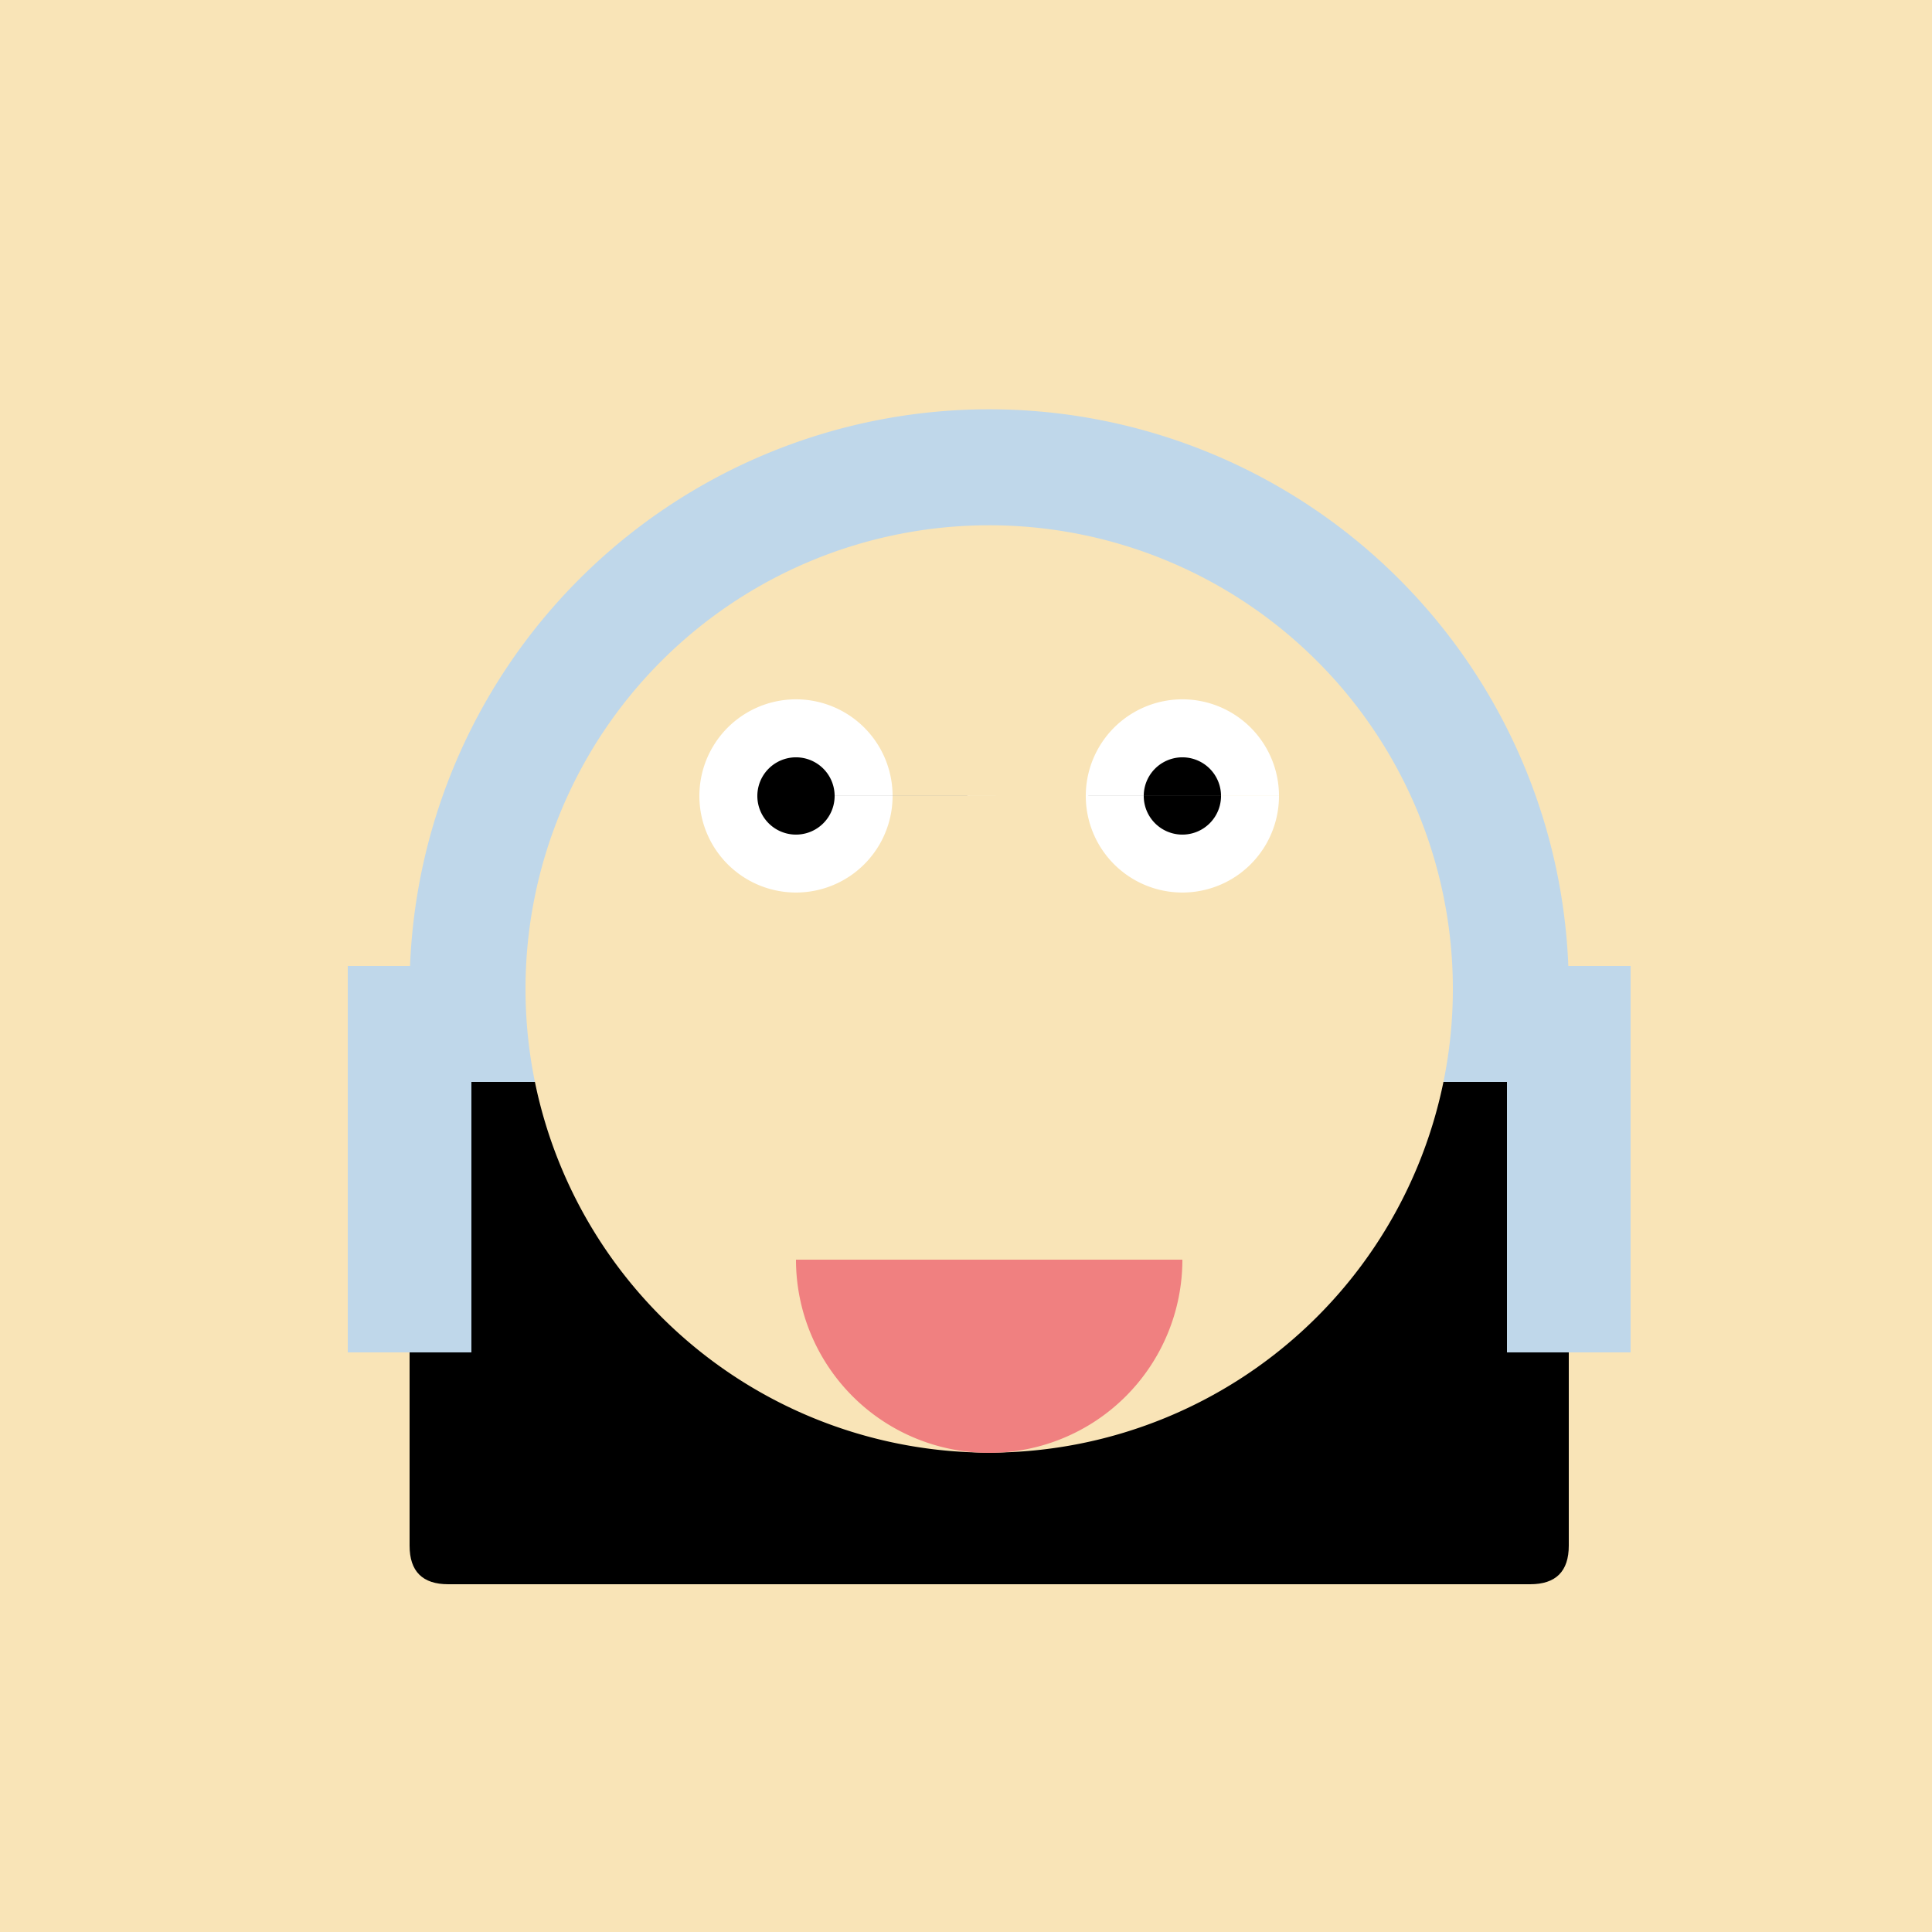
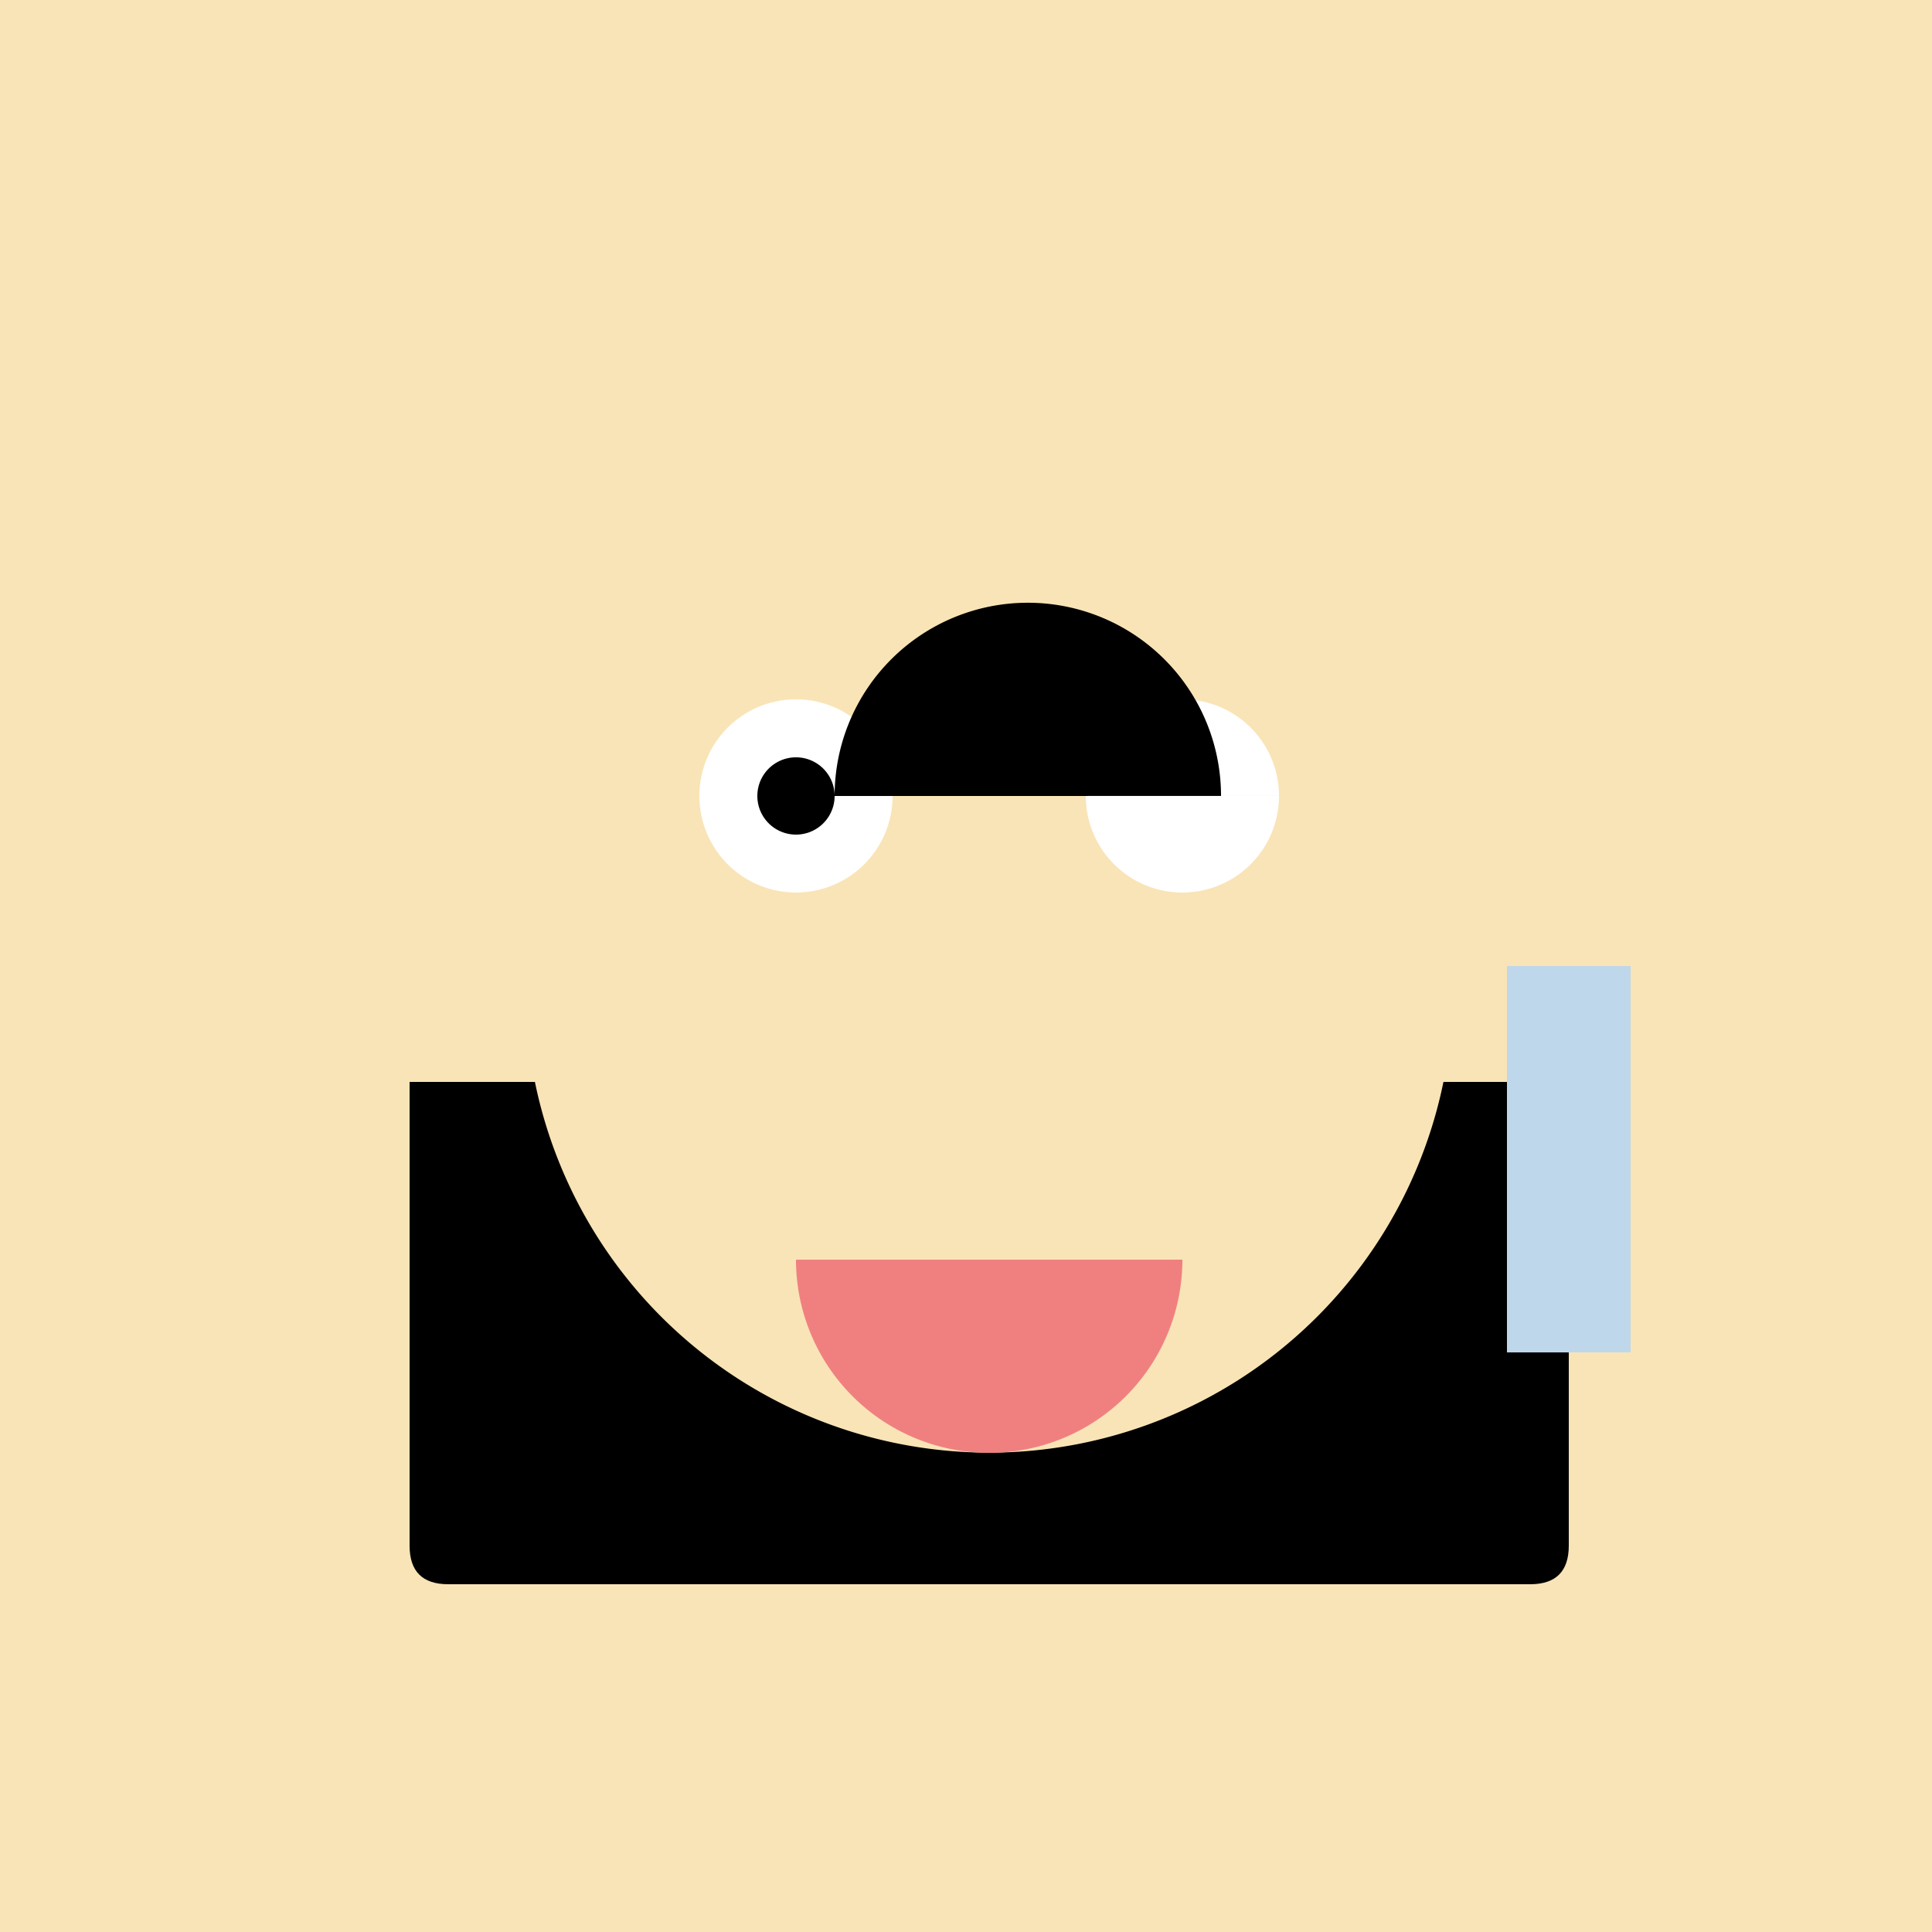
<svg xmlns="http://www.w3.org/2000/svg" width="500" height="500">
  <defs />
  <g>
    <rect fill="#F9E4B7" stroke="none" x="0" y="0" width="512" height="512" />
-     <path fill="#BFD7EA" stroke="none" paint-order="stroke fill markers" d=" M 406 256 A 150 150 0 1 1 406 255.85" />
    <path fill="#000000" stroke="none" paint-order="stroke fill markers" d=" M 106 280 L 106 400 Q 106 410 116 410 L 396 410 Q 406 410 406 400 L 406 280 Z" />
-     <rect fill="#BFD7EA" stroke="none" x="90" y="250" width="32" height="100" />
    <rect fill="#BFD7EA" stroke="none" x="390" y="250" width="32" height="100" />
    <path fill="#F9E4B7" stroke="none" paint-order="stroke fill markers" d=" M 376 256 A 120 120 0 1 1 376 255.88" />
    <path fill="#FFFFFF" stroke="none" paint-order="stroke fill markers" d=" M 231 206 A 25 25 0 1 1 231 205.975 L 331 206 A 25 25 0 1 1 331 205.975" />
-     <path fill="#000000" stroke="none" paint-order="stroke fill markers" d=" M 216 206 A 10 10 0 1 1 216 205.99 L 316 206 A 10 10 0 1 1 316 205.99" />
+     <path fill="#000000" stroke="none" paint-order="stroke fill markers" d=" M 216 206 A 10 10 0 1 1 216 205.99 A 10 10 0 1 1 316 205.99" />
    <path fill="#F08080" stroke="none" paint-order="stroke fill markers" d=" M 306 326 A 50 50 0 0 1 206 326" />
  </g>
</svg>